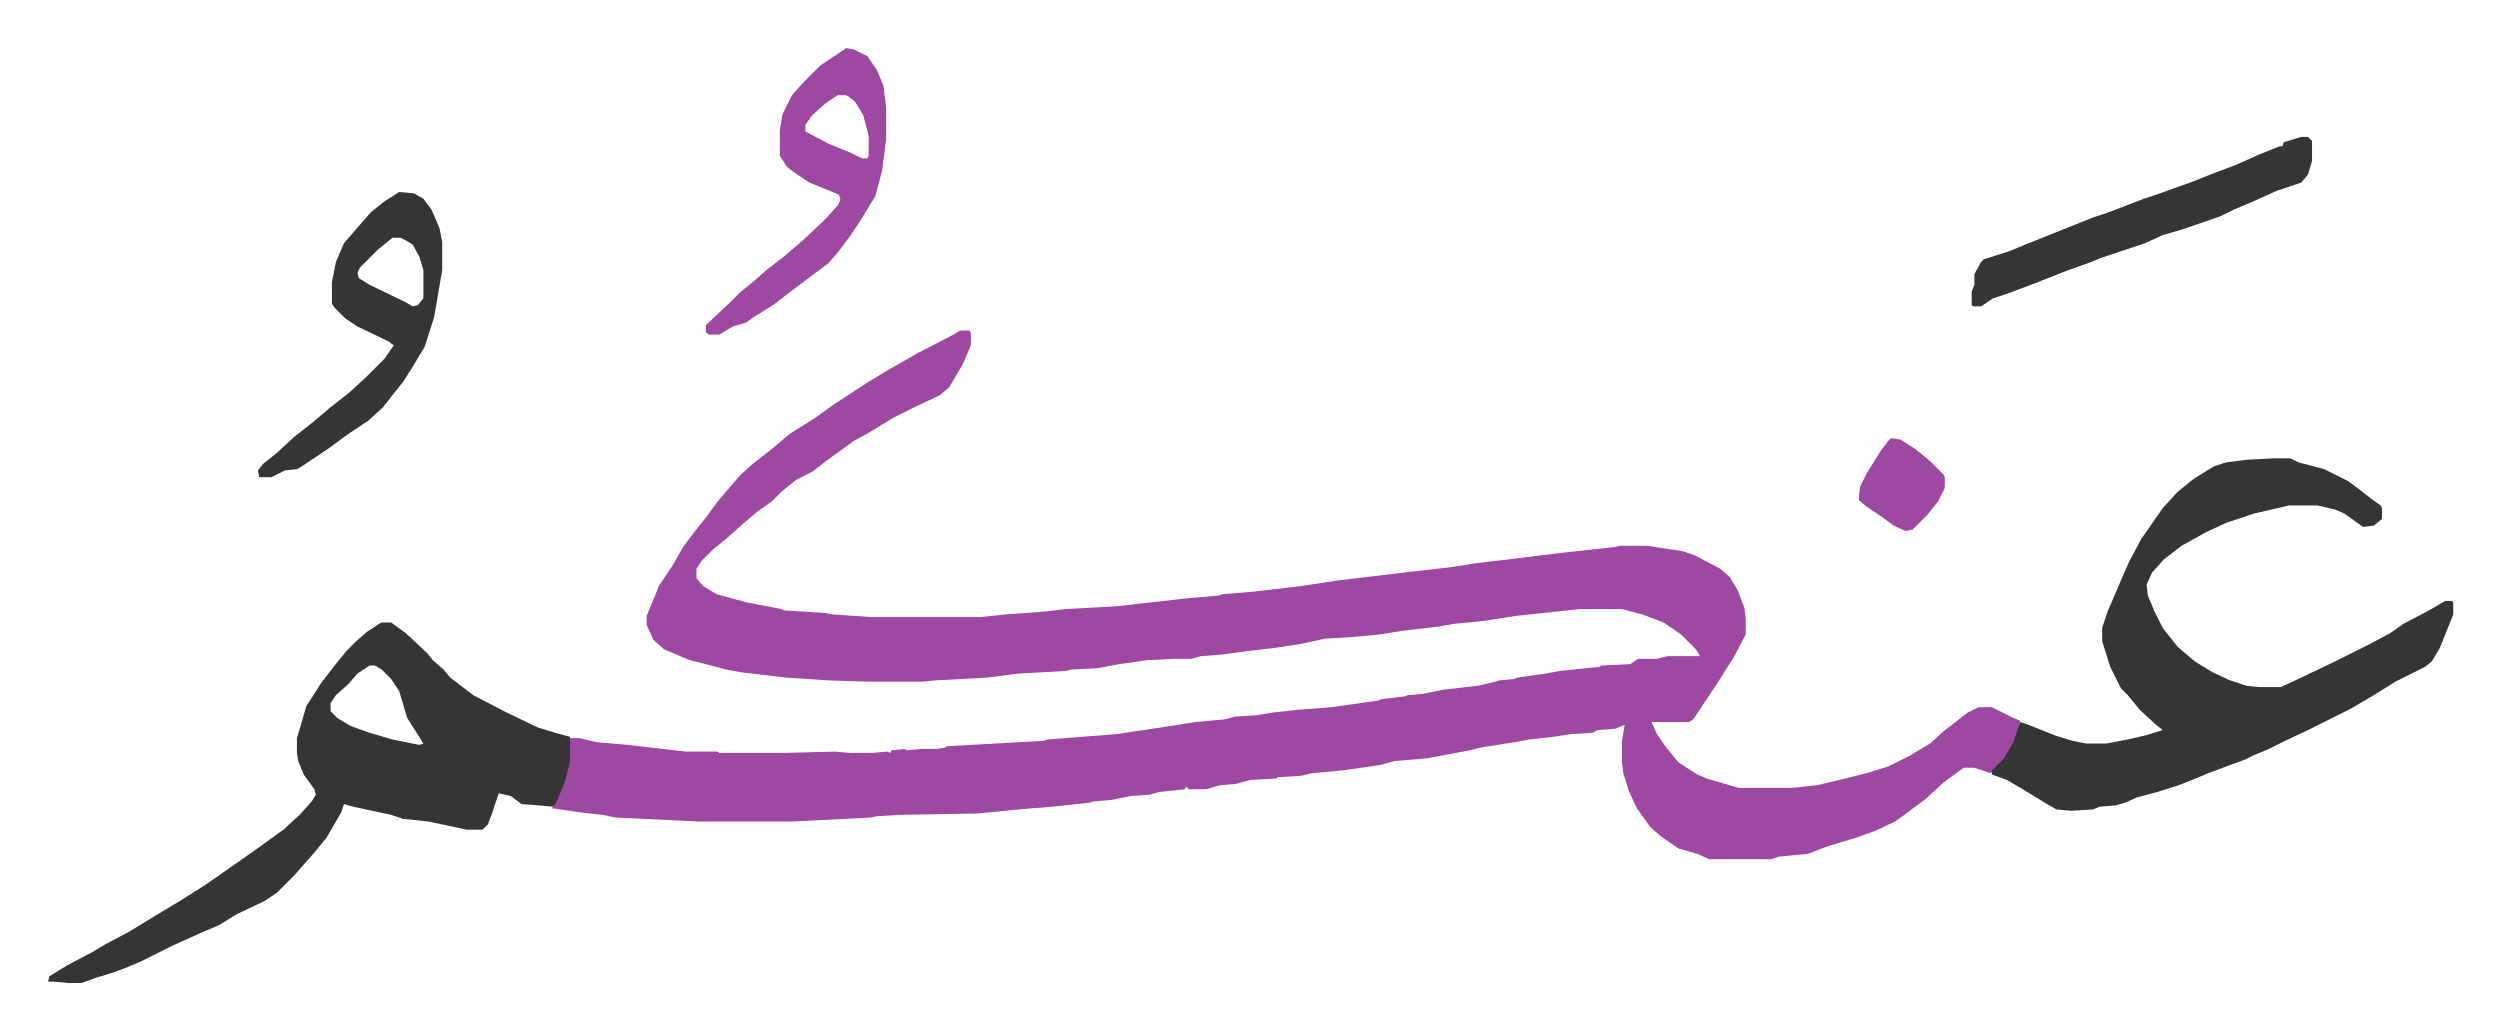
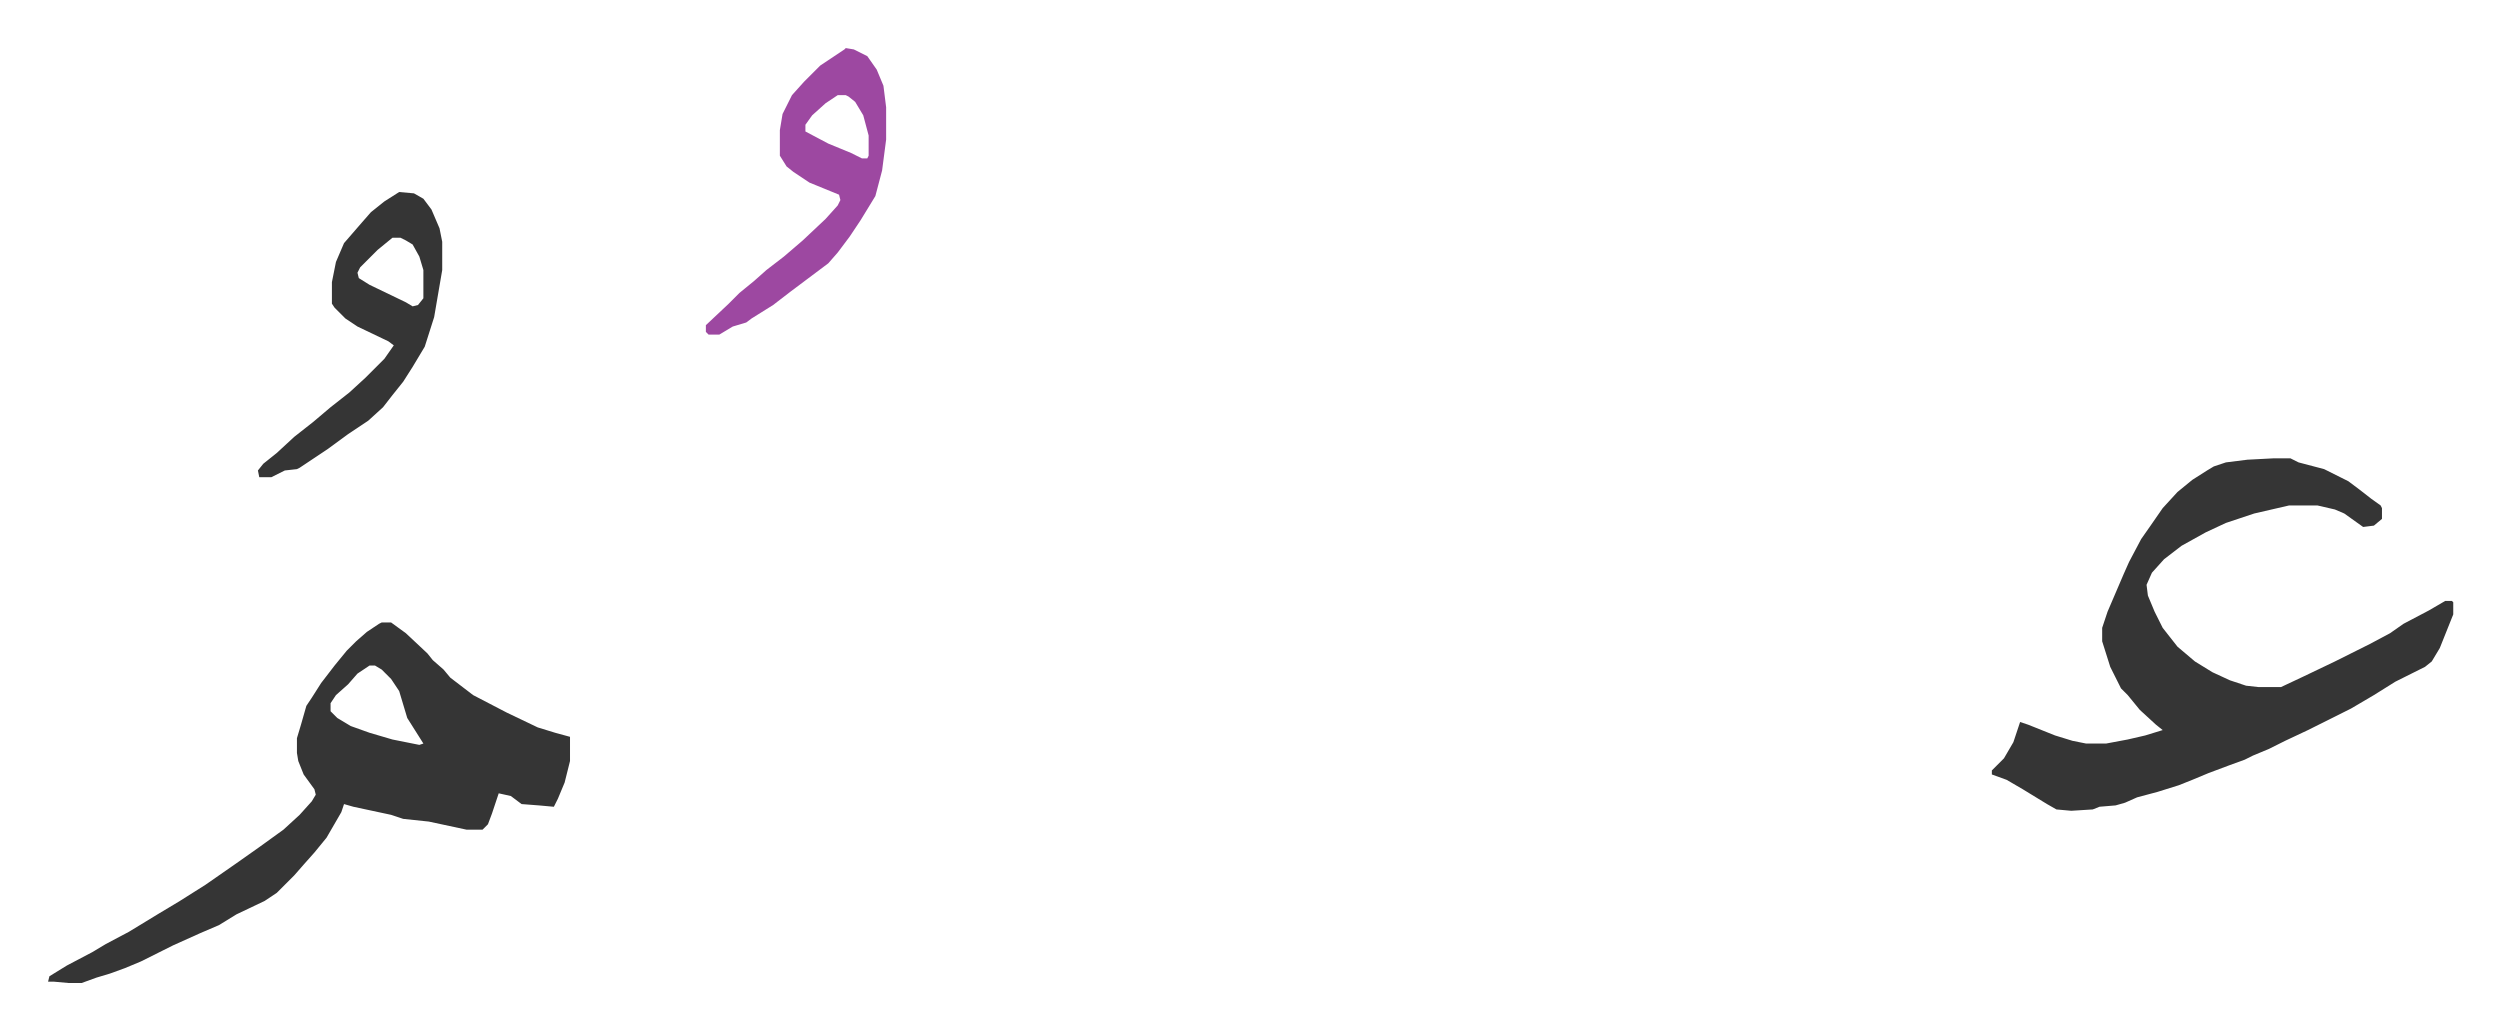
<svg xmlns="http://www.w3.org/2000/svg" role="img" viewBox="-35.74 380.26 1858.48 765.48">
-   <path fill="#9d48a1" id="rule_ikhfa" d="M678 626h7l1 2v9l-6 14-10 17-7 6-19 9-16 8-18 11-11 6-11 8-11 8-9 7-12 6-11 9-7 7-10 7-13 11-10 9-11 9-8 8-4 6v7l5 6 10 6 22 6 26 5 2 1 31 2 5 1 29 2h81l19-2 28-2 17-2 37-2 53-6 23-2 3-1 24-2 34-4 26-4 50-6 35-4 19-3 17-2 49-6 37-4 5-1h20l26 4 9 3 19 10 7 6 6 10 5 13 1 8v12l-9 17-12 19-18 27-3 2h-28l4 9 7 10 9 11 14 9 7 3 17 5 7 2h39l19-2 21-5 16-4 16-5 16-8 15-9 10-9 9-7 9-7 8-4h10l16 8 5 2-2 10-4 10-7 10-9 9-12-4h-8l-15 11-13 12-16 12-7 5-15 7-14 5-20 6-8 3-8 3-21 2-6 2h-46l-9-4-14-4-13-9-8-7-10-14-6-13-4-13-1-8v-16l2-12-7 3-13 1-4 2-16 1-13 2-18 2-11 2-25 4-8 2-16 3-16 3-24 2-11 3-28 4-22 2-9 2-17 1-1 1-19 1-11 3-12 1-10 3h-13l-2-2-1 2-19 2-7 2-14 1-15 3-13 1-3 1-28 3-25 2-30 3-57 1-18 1-4 1-60 3h-68l-62-3-10-2-18-2-20-3 2-1 2-6 6-14 3-14 1-17h7l13 3 23 2 43 5h24l1 1h47l39-1 12 1h15l12-1 2 1 1-2 10-1 1 1 11-1h11l7-1 1-1 72-4 3-1 51-4 27-4 32-5 22-2 7-2 16-1 12-2 18-2 26-2 35-5 2-1 17-2 3-1 11-1 15-3 26-3 13-3 3-1 11-1 2-1 21-3 11-2 29-3 2-1 21-1 6-4h14l8-2h24l-3-5-11-11-13-9-16-6-15-4h-31l-47 5-26 4-21 2-11 2-26 3-19 3-22 2-18 1-18 4-20 3-17 2-23 3-14 1-7 2h-13l-20 1-21 3-16 3-20 1-3 1-36 2-23 3-38 2-10 1h-41l-30-1-30-2-34-4-11-2-11-3-16-4-19-8-8-7-4-9-1-2v-7l5-12 4-10 10-15 8-14 9-12 8-10 8-11 11-13 7-8 9-8 14-11 6-5 7-6 19-12 14-10 26-17 15-9 21-12 27-14z" />
  <path fill="#353535" id="rule_normal" d="M1654 721h13l6 3 19 5 12 6 6 3 8 6 9 7 7 5 1 2v8l-6 5-8 1-14-10-7-3-13-3h-21l-26 6-21 7-15 7-18 10-13 10-9 10-4 9 1 8 5 12 6 12 11 14 13 11 13 8 13 6 12 4 9 1h17l17-8 23-11 10-5 16-8 15-8 10-7 19-10 12-7h5l1 1v9l-10 25-6 10-5 4-22 11-16 10-17 10-16 8-16 8-17 8-12 6-12 5-6 3-11 4-16 6-12 5-10 4-16 5-15 4-9 4-7 2-12 1-5 2-16 1-11-1-7-4-18-11-12-7-11-4v-3l9-9 7-12 5-15 6 2 20 8 13 4 10 2h15l16-3 13-3 13-4-5-4-12-11-9-11-5-5-8-16-6-19v-10l4-12 12-28 4-9 9-17 7-10 9-13 11-12 11-9 11-7 5-3 9-3 16-2zM248 843h7l11 8 16 15 4 5 8 7 5 6 17 13 25 13 23 11 13 4 11 3v18l-4 16-5 12-3 6-11-1-13-1-8-6-9-2-5 15-3 8-4 4h-12l-14-3-14-3-19-2-9-3-28-6-7-2-2 6-11 19-9 11-8 9-7 8-13 13-9 6-21 10-13 8-14 6-20 9-8 4-16 8-12 5-11 4-10 3-11 4H15l-11-1H0l1-4 13-8 19-10 10-6 17-9 23-14 15-9 19-12 23-16 17-12 18-13 12-11 9-10 3-5-1-4-8-11-4-10-1-6v-11l3-10 4-14 4-6 7-11 10-13 9-11 7-7 8-7 9-6zm-9 32l-9 6-7 8-9 8-4 6v6l5 5 10 6 14 5 17 5 20 4 3-1-12-19-6-20-6-9-7-7-5-3zm22-352l11 1 7 4 6 8 6 14 2 10v21l-6 35-7 22-9 15-7 11-8 10-7 9-11 10-15 10-15 11-21 14-2 1-9 1-10 5h-9l-1-5 4-5 10-8 13-12 14-11 13-11 14-11 12-11 14-14 7-10-4-3-23-11-9-6-8-8-2-3v-16l3-15 6-14 13-15 7-8 10-8zm-5 34l-11 9-13 13-2 4 1 4 8 5 27 13 5 3 4-1 4-5v-21l-3-10-5-9-5-3-4-2z" />
  <path fill="#9d48a1" id="rule_ikhfa" d="M593 416l6 1 10 5 7 10 5 12 2 16v24l-3 23-5 19-11 18-8 12-9 12-7 8-16 12-12 9-13 10-16 10-4 3-10 3-10 6h-8l-2-2v-5l17-16 8-8 11-9 9-8 13-10 14-12 17-16 9-10 2-4-1-4-22-9-12-8-5-4-5-8v-19l2-12 7-14 9-10 12-12 18-12zm-6 35l-9 6-10 9-5 7v5l17 9 17 7 8 4h4l1-2v-15l-4-15-6-10-5-4-2-1z" />
-   <path fill="#353535" id="rule_normal" d="M1675 482h5l3 3v15l-3 10-5 6-18 6-20 9-12 5-10 5-29 10-14 4-13 6-33 11-7 3-17 6-28 11-16 6-12 4-9 6h-6l-1-1v-10l2-5v-8l5-9 2-2 19-6 12-5 25-10 25-10 12-4 26-10 12-4 25-9 15-6 16-6 18-8 15-6h2l1-3z" />
-   <path fill="#9d48a1" id="rule_ikhfa" d="M1370 706l7 1 11 7 11 9 10 10 1 2v8l-5 10-8 10-11 11-5 1-9-4-8-6-12-8-6-5 1-10 5-10 10-16 6-8z" />
</svg>